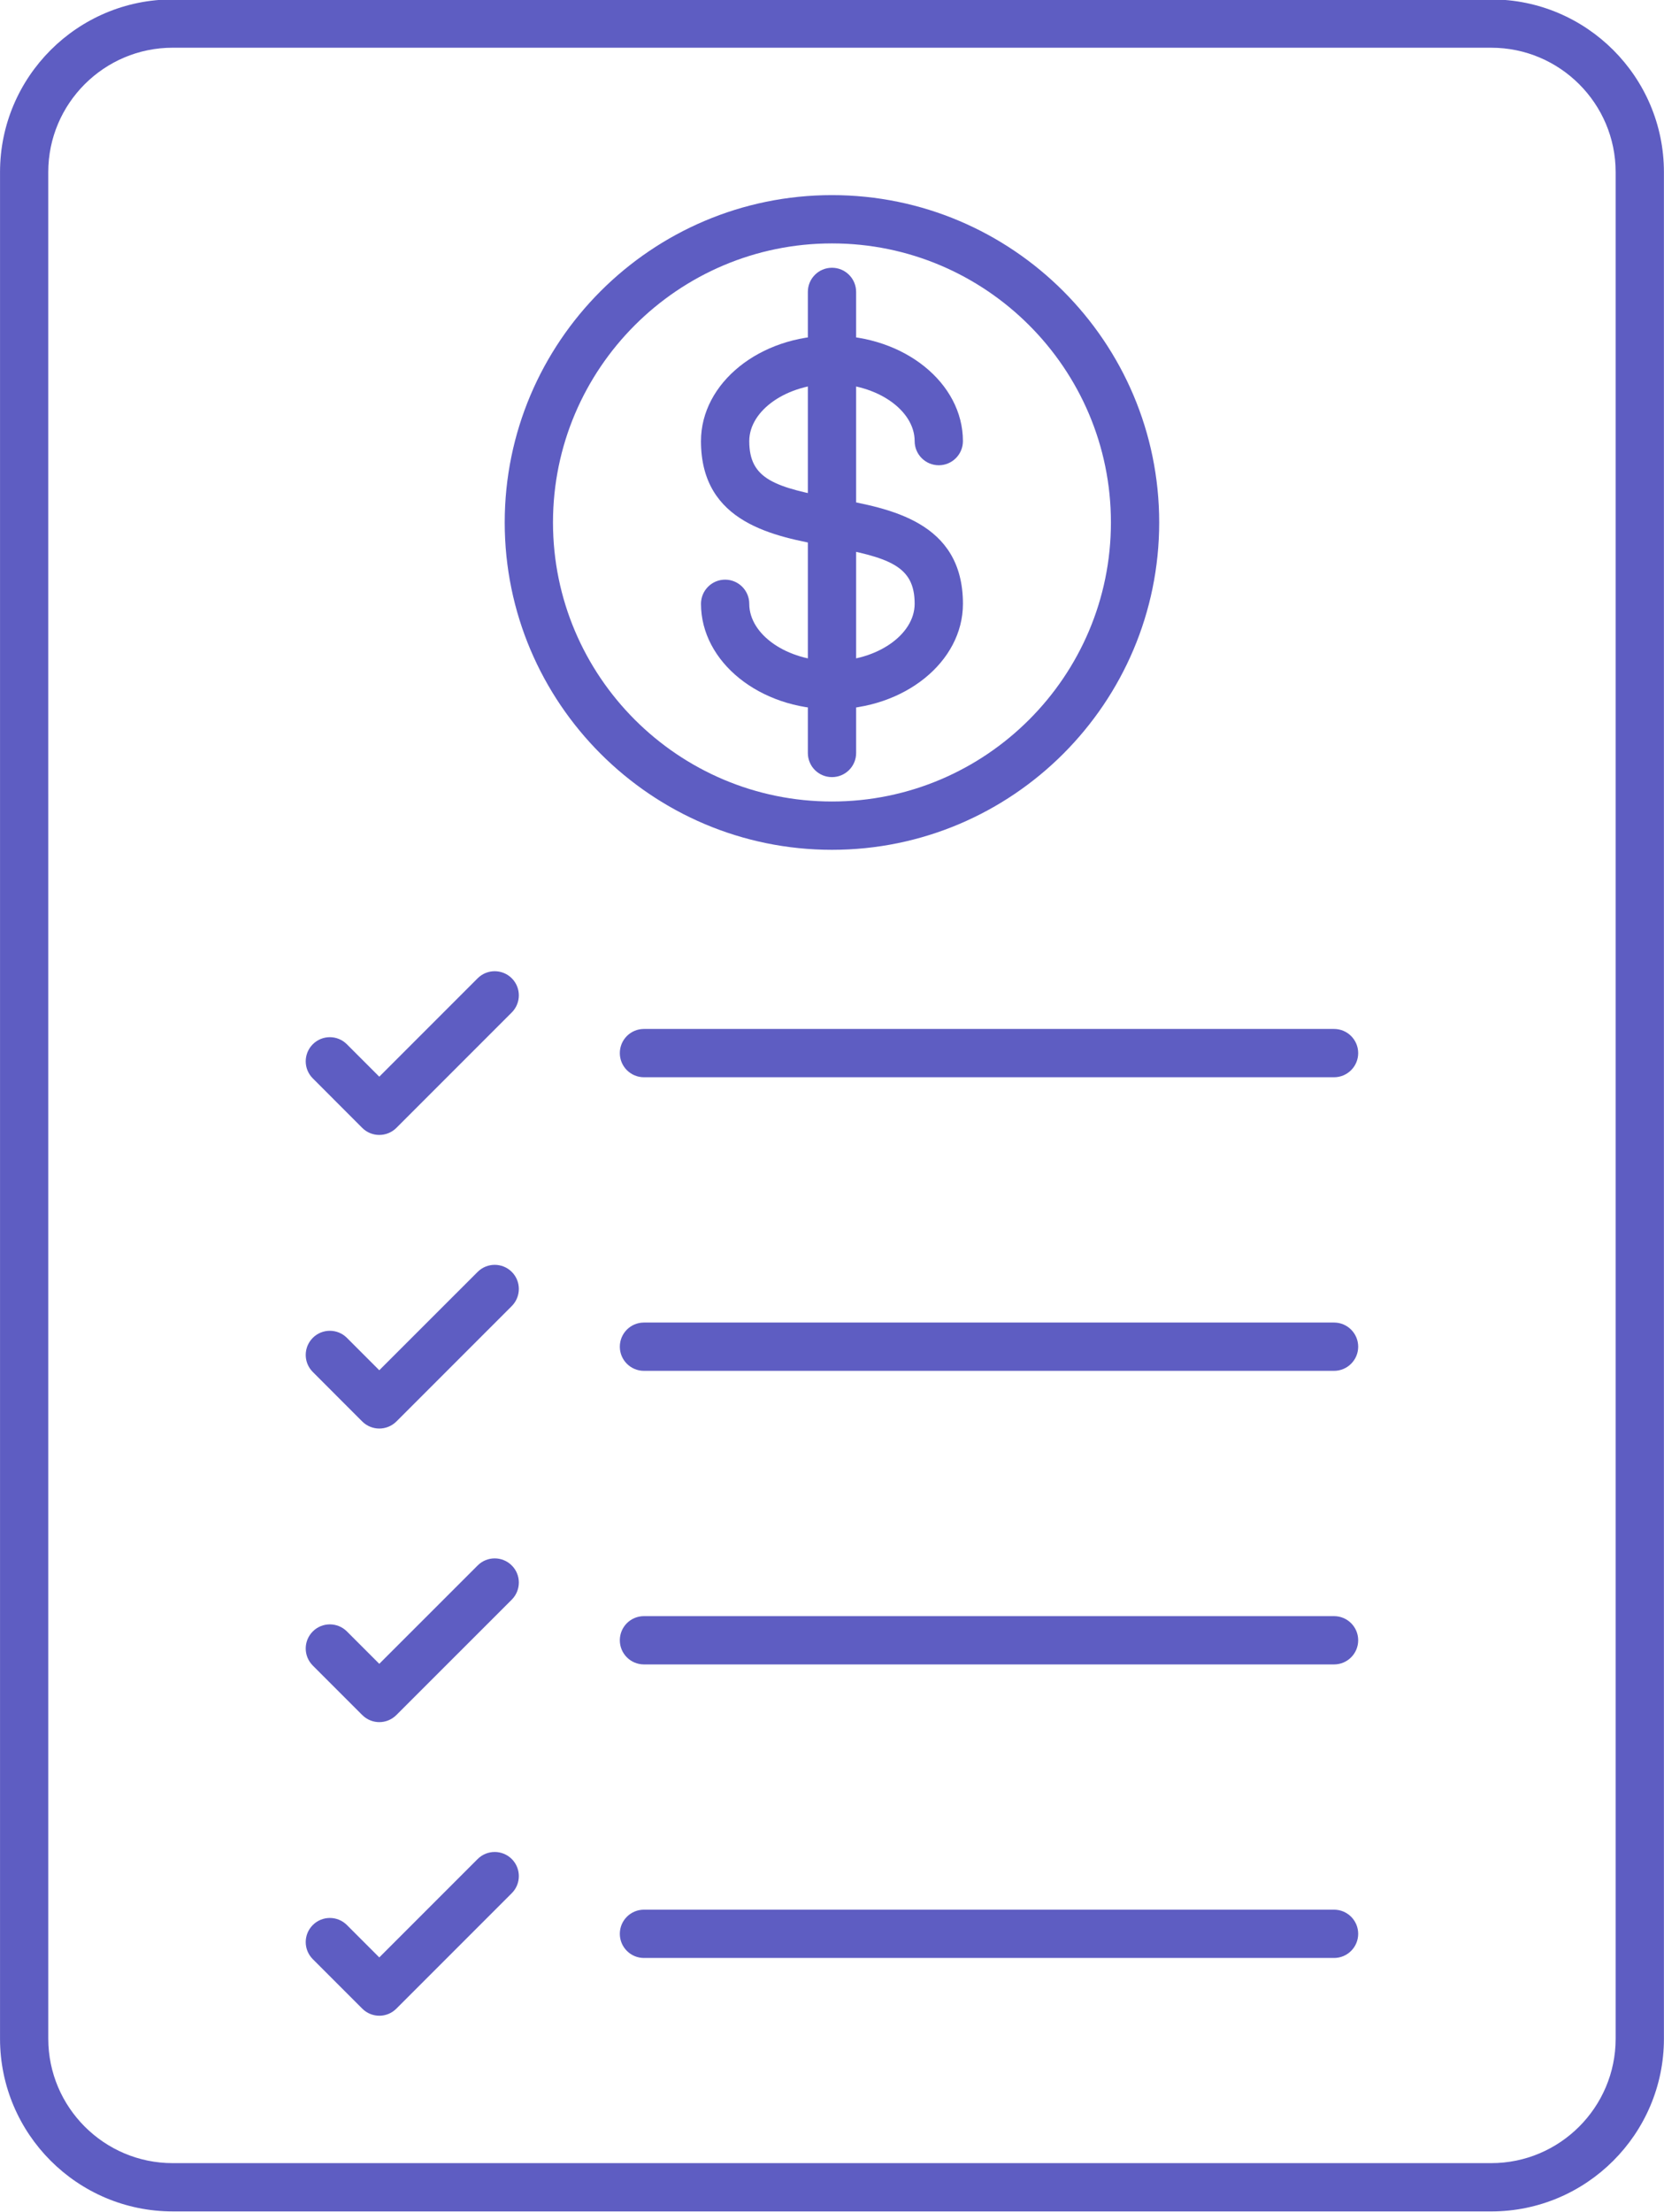
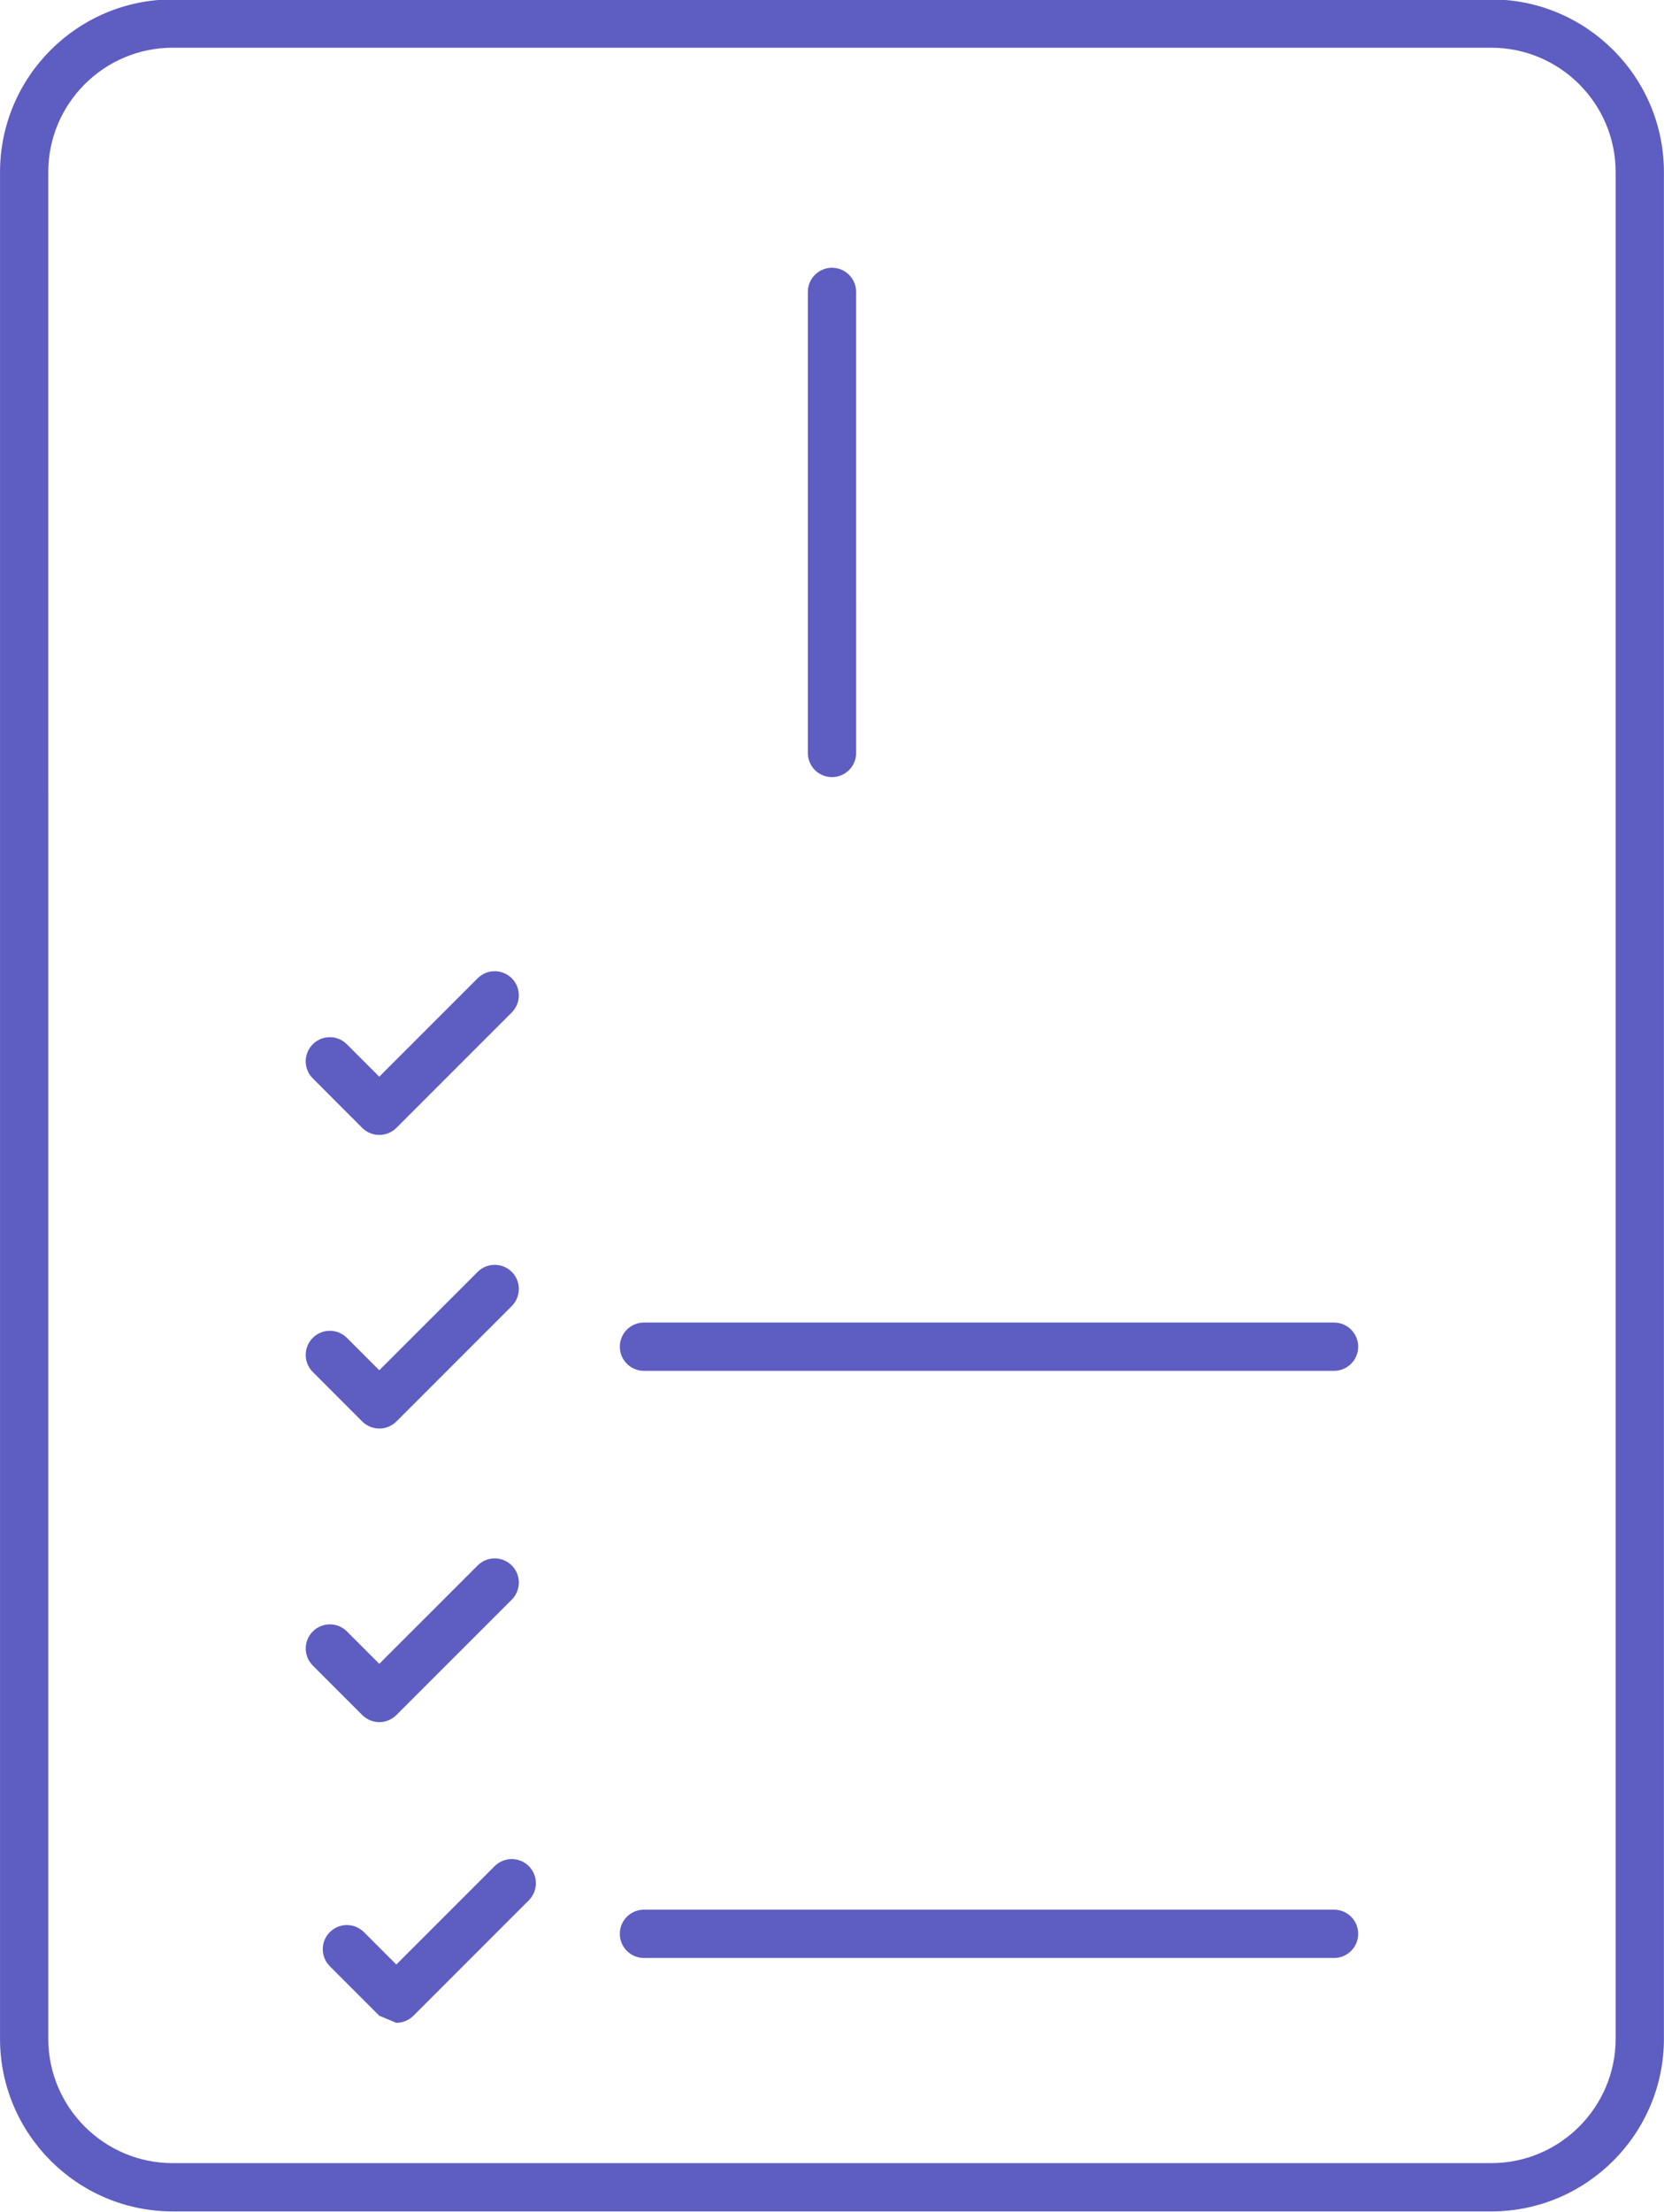
<svg xmlns="http://www.w3.org/2000/svg" clip-rule="evenodd" fill="#5e5dc2" fill-rule="evenodd" height="153.1" image-rendering="optimizeQuality" preserveAspectRatio="xMidYMid meet" shape-rendering="geometricPrecision" text-rendering="geometricPrecision" version="1" viewBox="29.1 10.2 115.2 153.1" width="115.2" zoomAndPan="magnify">
  <g>
    <g id="change1_1">
      <path d="M41.054 13.502c-4.748,0 -8.613,3.861 -8.613,8.61l0.001 129.171c0,4.748 3.864,8.613 8.612,8.613l91.286 0c4.748,0 8.613,-3.865 8.613,-8.613l0 -129.171c0,-4.748 -3.864,-8.609 -8.613,-8.609l-91.286 -0zm91.286 149.735l-91.286 0c-6.59,0 -11.952,-5.365 -11.952,-11.955l0 -129.171c0,-6.59 5.361,-11.951 11.952,-11.951l91.286 0c6.59,0 11.955,5.361 11.955,11.952l0 129.171c0,6.59 -5.365,11.955 -11.955,11.955z" />
-       <path d="M86.699 59.282c-5.002,0 -9.069,-3.272 -9.069,-7.297 0.001,-0.923 0.749,-1.671 1.671,-1.671 0.923,0 1.671,0.749 1.671,1.671 0,2.144 2.622,3.955 5.727,3.955 3.102,-0 5.723,-1.81 5.723,-3.955 0,-2.632 -1.744,-3.21 -6.023,-3.986 -3.7,-0.668 -8.77,-1.588 -8.77,-7.273 0.001,-4.025 4.066,-7.301 9.069,-7.301 4.999,-0 9.066,3.276 9.066,7.301 0.001,0.922 -0.749,1.671 -1.671,1.671 -0.923,0 -1.671,-0.749 -1.671,-1.671 0,-2.145 -2.622,-3.958 -5.723,-3.958 -3.105,0 -5.727,1.814 -5.727,3.958 0,2.632 1.744,3.21 6.023,3.986 3.701,0.668 8.77,1.587 8.77,7.273 0.001,4.024 -4.066,7.297 -9.065,7.297z" />
      <path d="M86.699 63.979c-0.926,0 -1.671,-0.745 -1.671,-1.671l0 -31.907c0,-0.923 0.745,-1.671 1.671,-1.671 0.923,-0 1.671,0.748 1.671,1.671l0.001 31.907c0,0.926 -0.749,1.671 -1.672,1.671z" />
-       <path d="M86.699 27.045c-10.649,0 -19.315,8.662 -19.315,19.311 0,10.65 8.665,19.311 19.315,19.311 10.646,0 19.311,-8.662 19.311,-19.311 0.001,-10.649 -8.665,-19.311 -19.311,-19.311zm0 41.965c-12.495,0 -22.657,-10.162 -22.657,-22.654 0.001,-12.491 10.162,-22.653 22.657,-22.653 12.492,-0 22.653,10.162 22.653,22.653 0,12.491 -10.162,22.654 -22.653,22.654z" />
-       <path d="M121.458 84.749l-47.776 0c-0.926,0 -1.671,-0.749 -1.671,-1.671 0,-0.923 0.745,-1.671 1.671,-1.671l47.776 0c0.922,0 1.67,0.749 1.67,1.671 0,0.923 -0.749,1.671 -1.67,1.671z" />
      <path d="M121.458 105.067l-47.776 0c-0.926,0 -1.671,-0.749 -1.671,-1.671 0,-0.923 0.745,-1.671 1.671,-1.671l47.776 0c0.922,0 1.67,0.749 1.67,1.671 0,0.922 -0.749,1.671 -1.67,1.671z" />
-       <path d="M121.458 125.384l-47.776 0c-0.926,0 -1.671,-0.749 -1.671,-1.671 0,-0.926 0.745,-1.671 1.671,-1.671l47.776 -0c0.922,0 1.67,0.745 1.67,1.671 0,0.923 -0.749,1.671 -1.67,1.671z" />
      <path d="M121.458 145.698l-47.776 0c-0.926,0 -1.671,-0.749 -1.671,-1.671 0,-0.922 0.745,-1.671 1.671,-1.671l47.776 0c0.922,0 1.67,0.749 1.67,1.671 0,0.923 -0.749,1.671 -1.67,1.671z" />
      <path d="M55.359 88.742l0 0c-0.442,0 -0.867,-0.174 -1.18,-0.487l-3.422 -3.426c-0.655,-0.651 -0.655,-1.709 -0.001,-2.364 0.651,-0.651 1.709,-0.651 2.36,0.003l2.242 2.242 6.81 -6.81c0.651,-0.651 1.709,-0.651 2.363,0 0.652,0.654 0.651,1.709 0,2.364l-7.99 7.99c-0.313,0.313 -0.738,0.487 -1.184,0.487z" />
      <path d="M55.359 109.06c-0.425,0 -0.853,-0.164 -1.18,-0.487l-3.422 -3.426c-0.655,-0.651 -0.655,-1.709 -0.001,-2.364 0.651,-0.651 1.709,-0.651 2.36,0l2.242 2.242 6.81 -6.806c0.651,-0.651 1.709,-0.651 2.363,0 0.652,0.651 0.651,1.709 0,2.364l-7.99 7.99c-0.327,0.324 -0.755,0.487 -1.184,0.487z" />
      <path d="M55.359 129.377c-0.425,0 -0.853,-0.164 -1.18,-0.491l-3.422 -3.422c-0.655,-0.654 -0.655,-1.709 -0.001,-2.364 0.651,-0.651 1.709,-0.651 2.36,0l2.242 2.242 6.81 -6.806c0.651,-0.654 1.709,-0.654 2.363,0 0.652,0.651 0.651,1.709 0,2.364l-7.99 7.986c-0.327,0.327 -0.755,0.491 -1.184,0.491z" />
-       <path d="M55.359 149.695c-0.425,0 -0.853,-0.164 -1.18,-0.491l-3.422 -3.422c-0.655,-0.654 -0.655,-1.713 -0.001,-2.364 0.651,-0.651 1.709,-0.651 2.36,0l2.242 2.242 6.81 -6.809c0.651,-0.651 1.709,-0.651 2.363,0 0.652,0.654 0.651,1.713 0,2.364l-7.99 7.99c-0.327,0.327 -0.755,0.491 -1.184,0.491z" />
+       <path d="M55.359 149.695l-3.422 -3.422c-0.655,-0.654 -0.655,-1.713 -0.001,-2.364 0.651,-0.651 1.709,-0.651 2.36,0l2.242 2.242 6.81 -6.809c0.651,-0.651 1.709,-0.651 2.363,0 0.652,0.654 0.651,1.713 0,2.364l-7.99 7.99c-0.327,0.327 -0.755,0.491 -1.184,0.491z" />
    </g>
  </g>
-   <path d="M0 0H173.397V173.397H0z" fill="none" />
</svg>